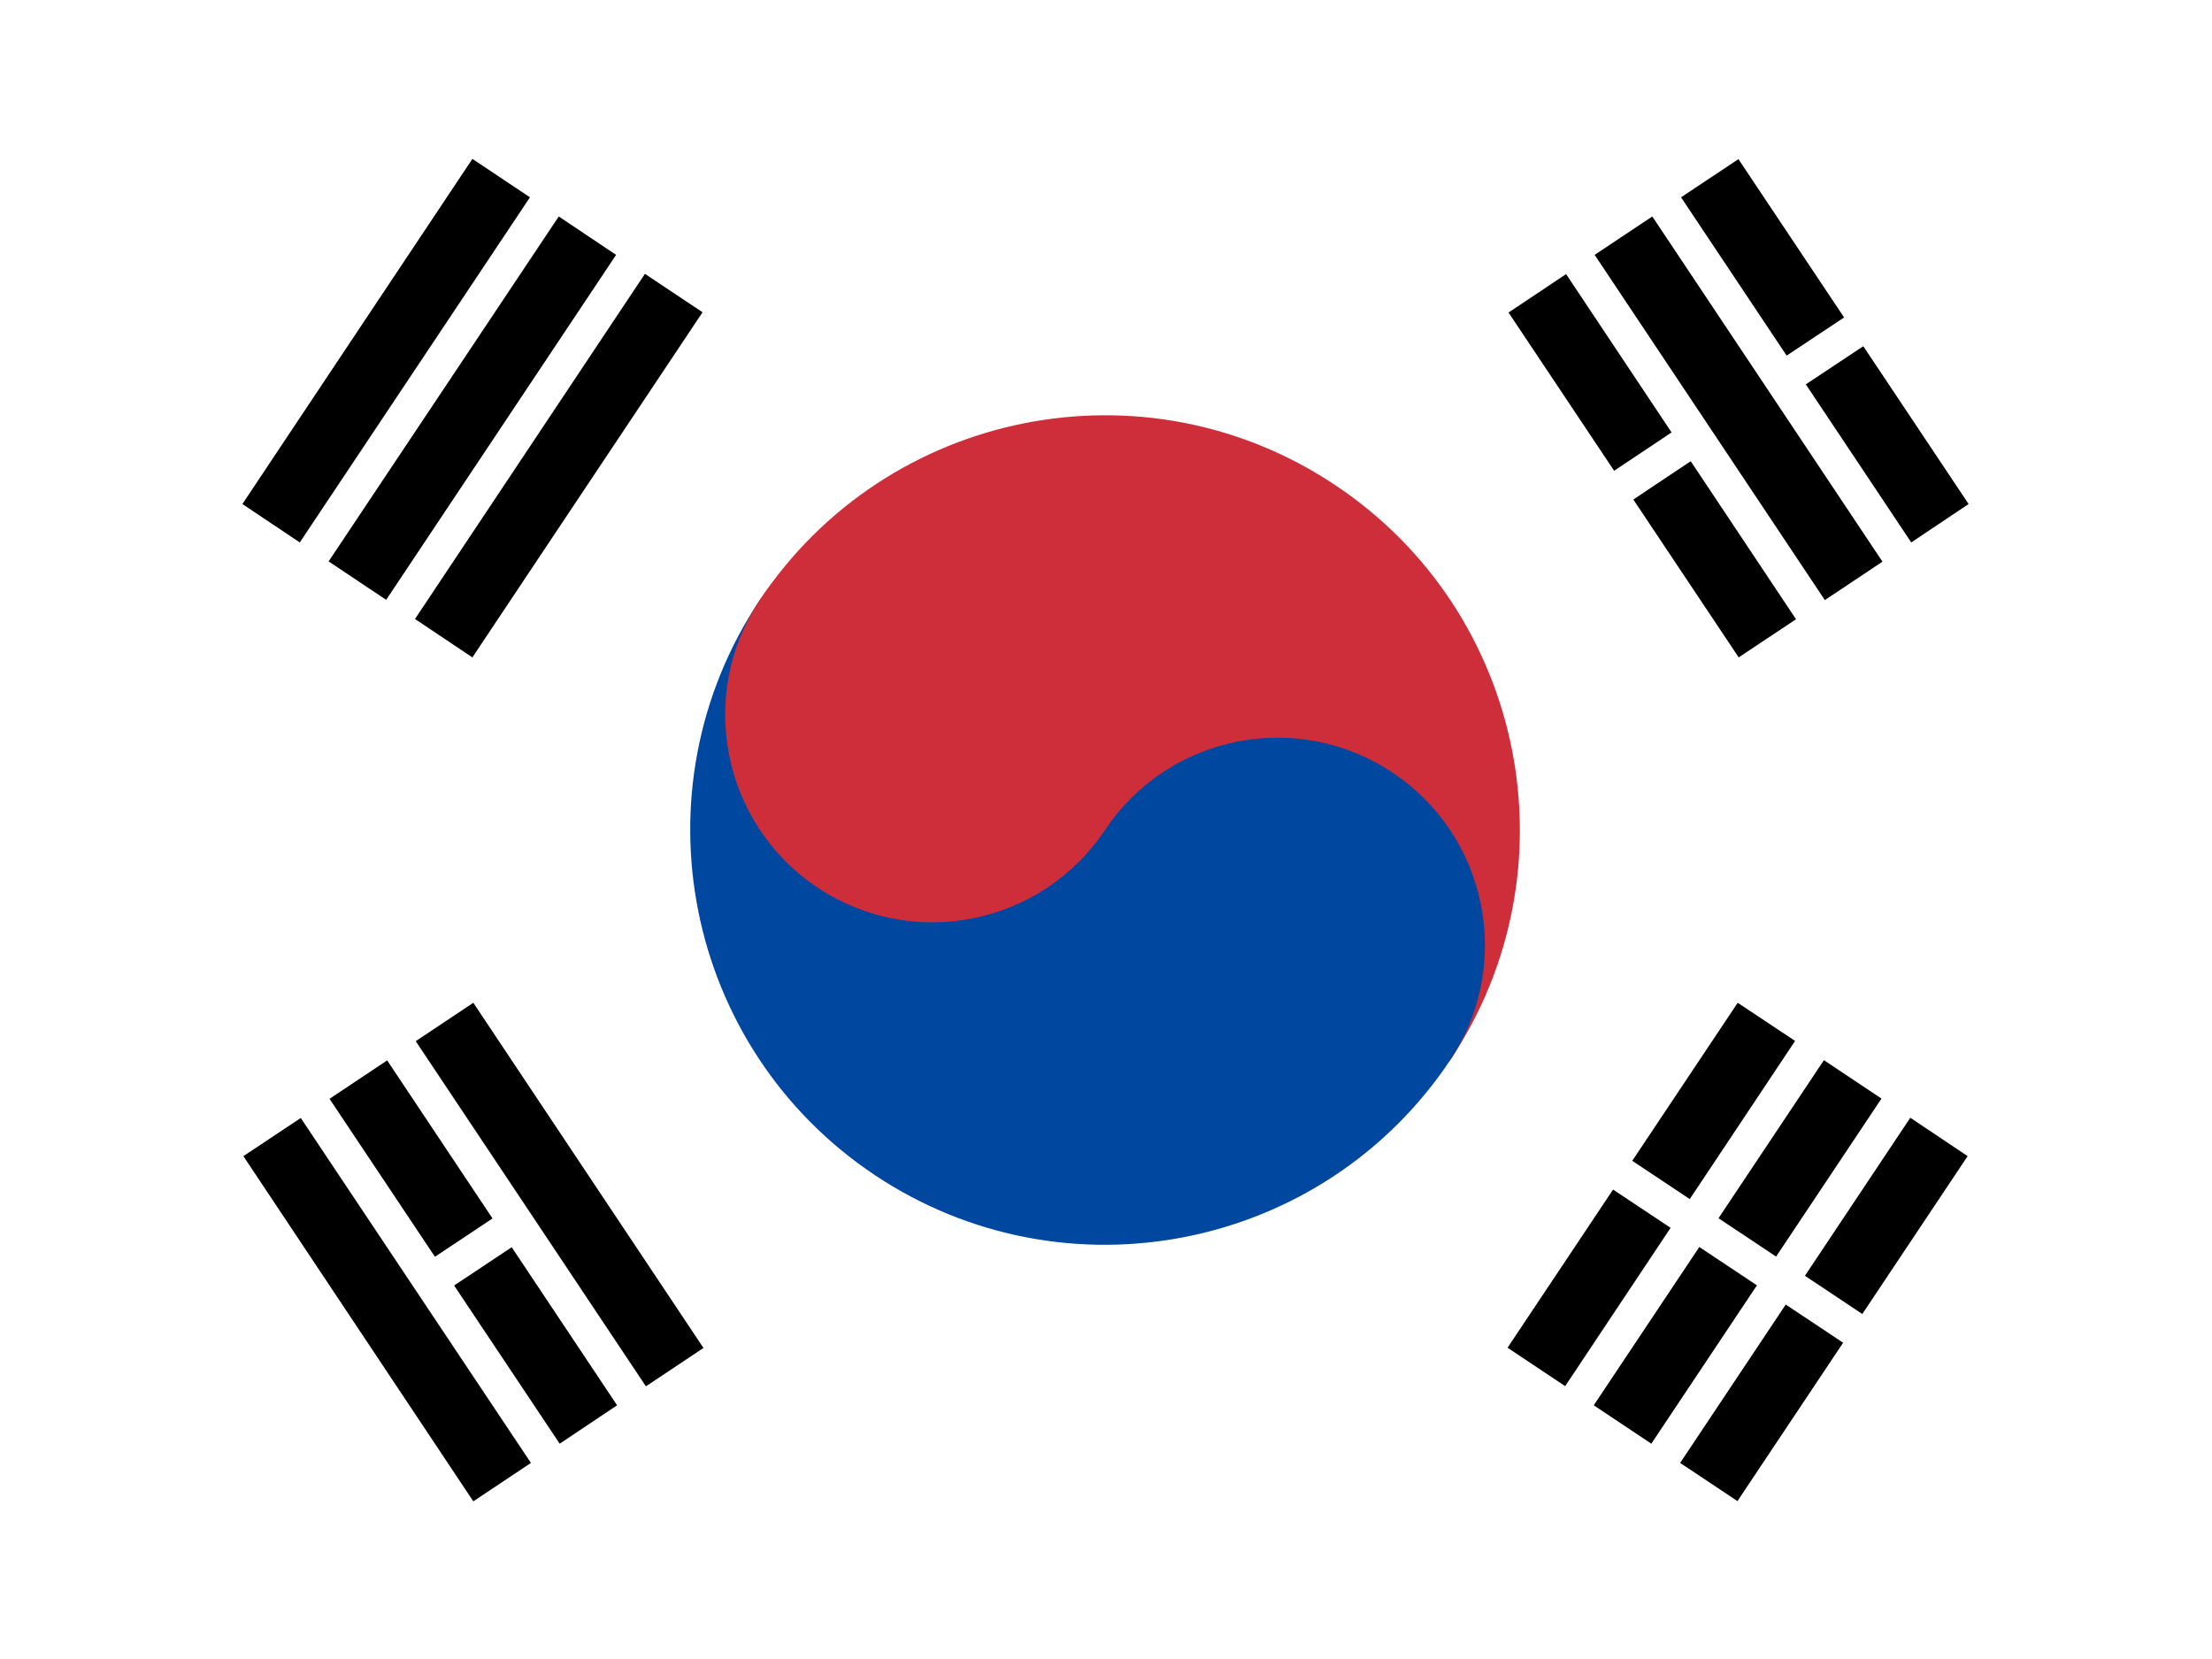
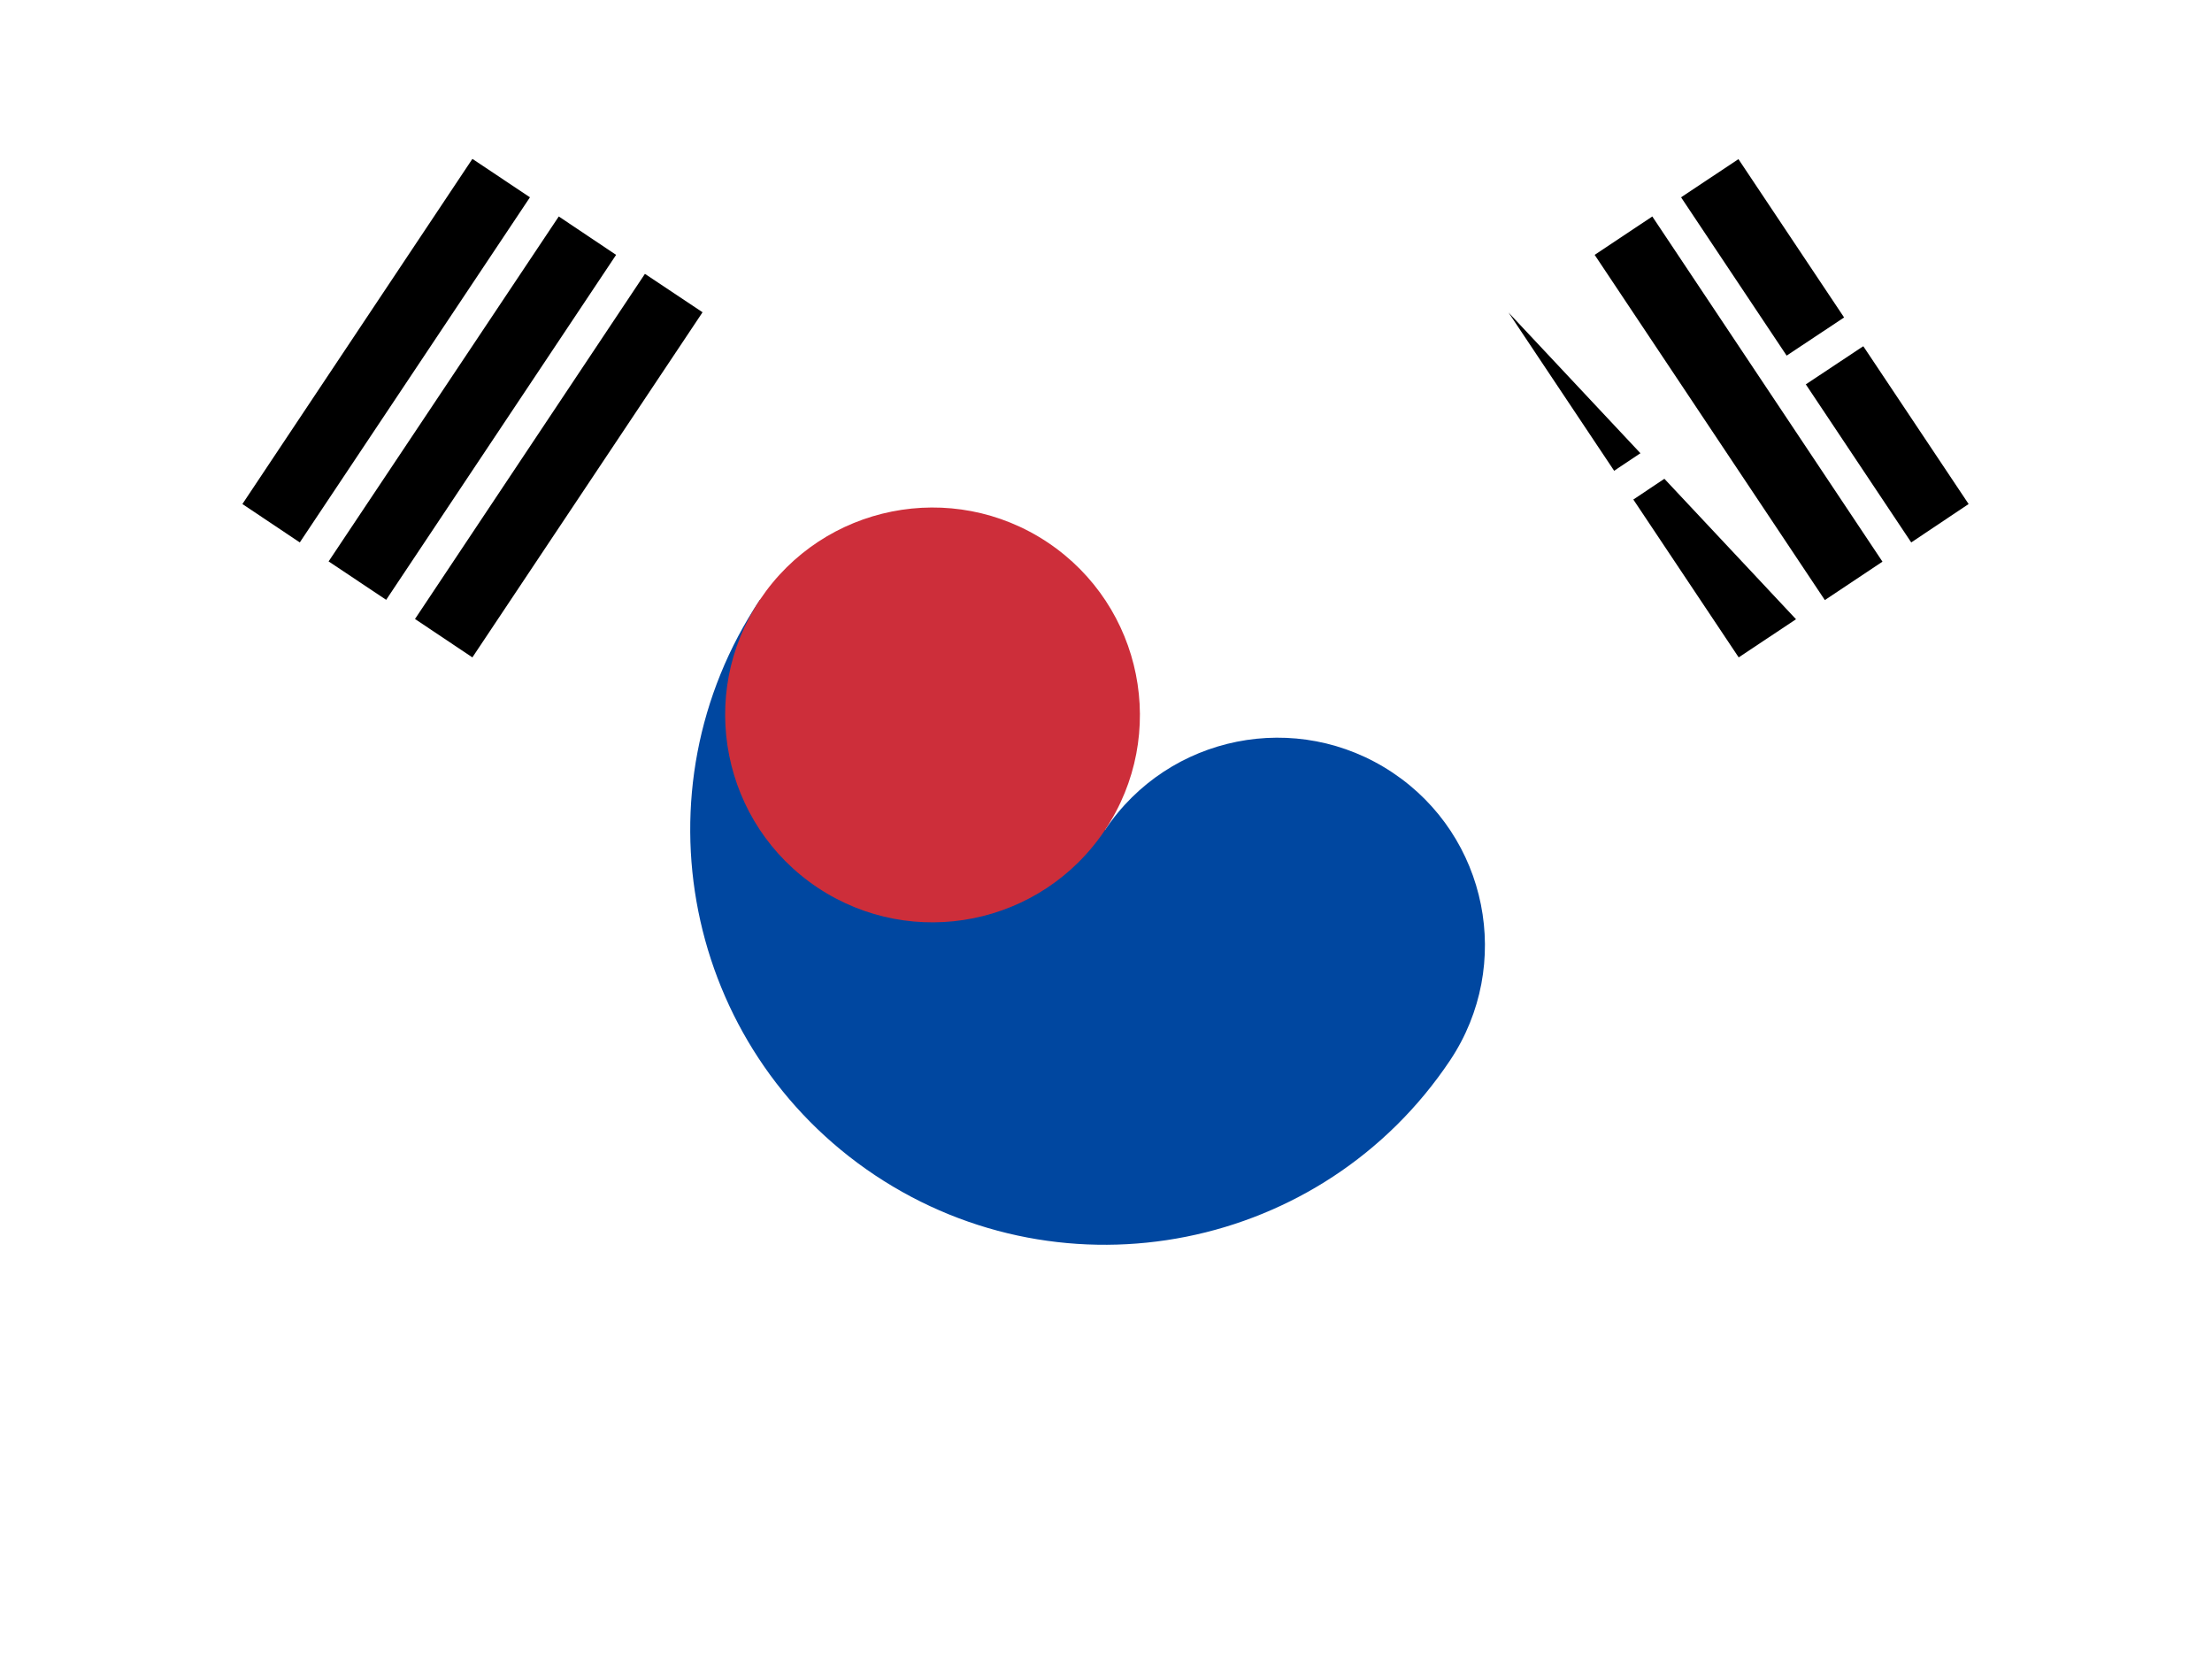
<svg xmlns="http://www.w3.org/2000/svg" width="36px" height="27px" viewBox="0 0 36 27">
-   <rect x="-3.6" y="-2.7" width="43.2" height="32.4" fill="rgb(100%, 100%, 100%)" fill-opacity="1" />
  <path fill-rule="evenodd" fill="rgb(0%, 0%, 0%)" fill-opacity="1" d="M 3.945 8.203 L 7.688 2.586 L 8.625 3.211 L 4.879 8.828 Z M 5.348 9.137 L 9.094 3.523 L 10.027 4.148 L 6.285 9.762 Z M 6.754 10.074 L 10.496 4.457 L 11.434 5.082 L 7.688 10.699 Z M 6.754 10.074 " />
-   <path fill-rule="evenodd" fill="rgb(0%, 0%, 0%)" fill-opacity="1" d="M 24.535 21.934 L 28.281 16.32 L 29.215 16.941 L 25.473 22.559 Z M 25.938 22.871 L 29.684 17.254 L 30.621 17.879 L 26.875 23.496 Z M 27.344 23.809 L 31.09 18.191 L 32.023 18.816 L 28.277 24.43 Z M 27.344 23.809 " />
  <path fill-rule="evenodd" fill="rgb(0%, 0%, 0%)" fill-opacity="1" stroke-width="1" stroke-linecap="butt" stroke-linejoin="miter" stroke="rgb(100%, 100%, 100%)" stroke-opacity="1" stroke-miterlimit="4" d="M -0.001 17.004 L 0.004 27.001 " transform="matrix(0.312, -0.468, 0.468, 0.312, 17.984, 13.509)" />
-   <path fill-rule="evenodd" fill="rgb(80.392%, 18.039%, 22.745%)" fill-opacity="1" d="M 12.367 9.762 C 14.438 6.664 18.629 5.824 21.73 7.895 C 24.832 9.961 25.668 14.152 23.602 17.254 Z M 12.367 9.762 " />
  <path fill-rule="evenodd" fill="rgb(0%, 27.843%, 62.745%)" fill-opacity="1" d="M 12.367 9.762 C 10.301 12.863 11.137 17.055 14.238 19.125 C 17.34 21.191 21.531 20.355 23.602 17.254 C 24.633 15.703 24.215 13.609 22.664 12.574 C 21.113 11.539 19.02 11.957 17.984 13.508 Z M 12.367 9.762 " />
  <path fill-rule="evenodd" fill="rgb(80.392%, 18.039%, 22.745%)" fill-opacity="1" d="M 17.051 8.828 C 18.598 9.863 19.02 11.957 17.984 13.508 C 16.949 15.059 14.855 15.477 13.305 14.445 C 11.754 13.41 11.336 11.312 12.367 9.762 C 13.402 8.211 15.5 7.793 17.051 8.828 Z M 17.051 8.828 " />
-   <path fill-rule="evenodd" fill="rgb(0%, 0%, 0%)" fill-opacity="1" d="M 7.703 24.434 L 3.961 18.816 L 4.895 18.195 L 8.641 23.809 Z M 9.109 23.496 L 5.363 17.883 L 6.301 17.258 L 10.043 22.871 Z M 10.512 22.562 L 6.766 16.945 L 7.703 16.32 L 11.449 21.938 Z M 10.512 22.562 " />
-   <path fill-rule="evenodd" fill="rgb(0%, 0%, 0%)" fill-opacity="1" d="M 28.297 10.699 L 24.551 5.086 L 25.488 4.461 L 29.23 10.078 Z M 29.699 9.766 L 25.953 4.148 L 26.891 3.523 L 30.637 9.141 Z M 31.105 8.828 L 27.359 3.211 L 28.293 2.59 L 32.039 8.203 Z M 31.105 8.828 " />
+   <path fill-rule="evenodd" fill="rgb(0%, 0%, 0%)" fill-opacity="1" d="M 28.297 10.699 L 24.551 5.086 L 29.23 10.078 Z M 29.699 9.766 L 25.953 4.148 L 26.891 3.523 L 30.637 9.141 Z M 31.105 8.828 L 27.359 3.211 L 28.293 2.59 L 32.039 8.203 Z M 31.105 8.828 " />
  <path fill-rule="evenodd" fill="rgb(0%, 0%, 0%)" fill-opacity="1" stroke-width="1" stroke-linecap="butt" stroke-linejoin="miter" stroke="rgb(100%, 100%, 100%)" stroke-opacity="1" stroke-miterlimit="4" d="M 0.001 -23.496 L -0.002 -20.501 M -0.004 17.001 L -0.001 20.501 M 0.002 23.499 L -0.004 26.5 " transform="matrix(-0.312, -0.468, 0.468, -0.312, 18, 13.511)" />
</svg>